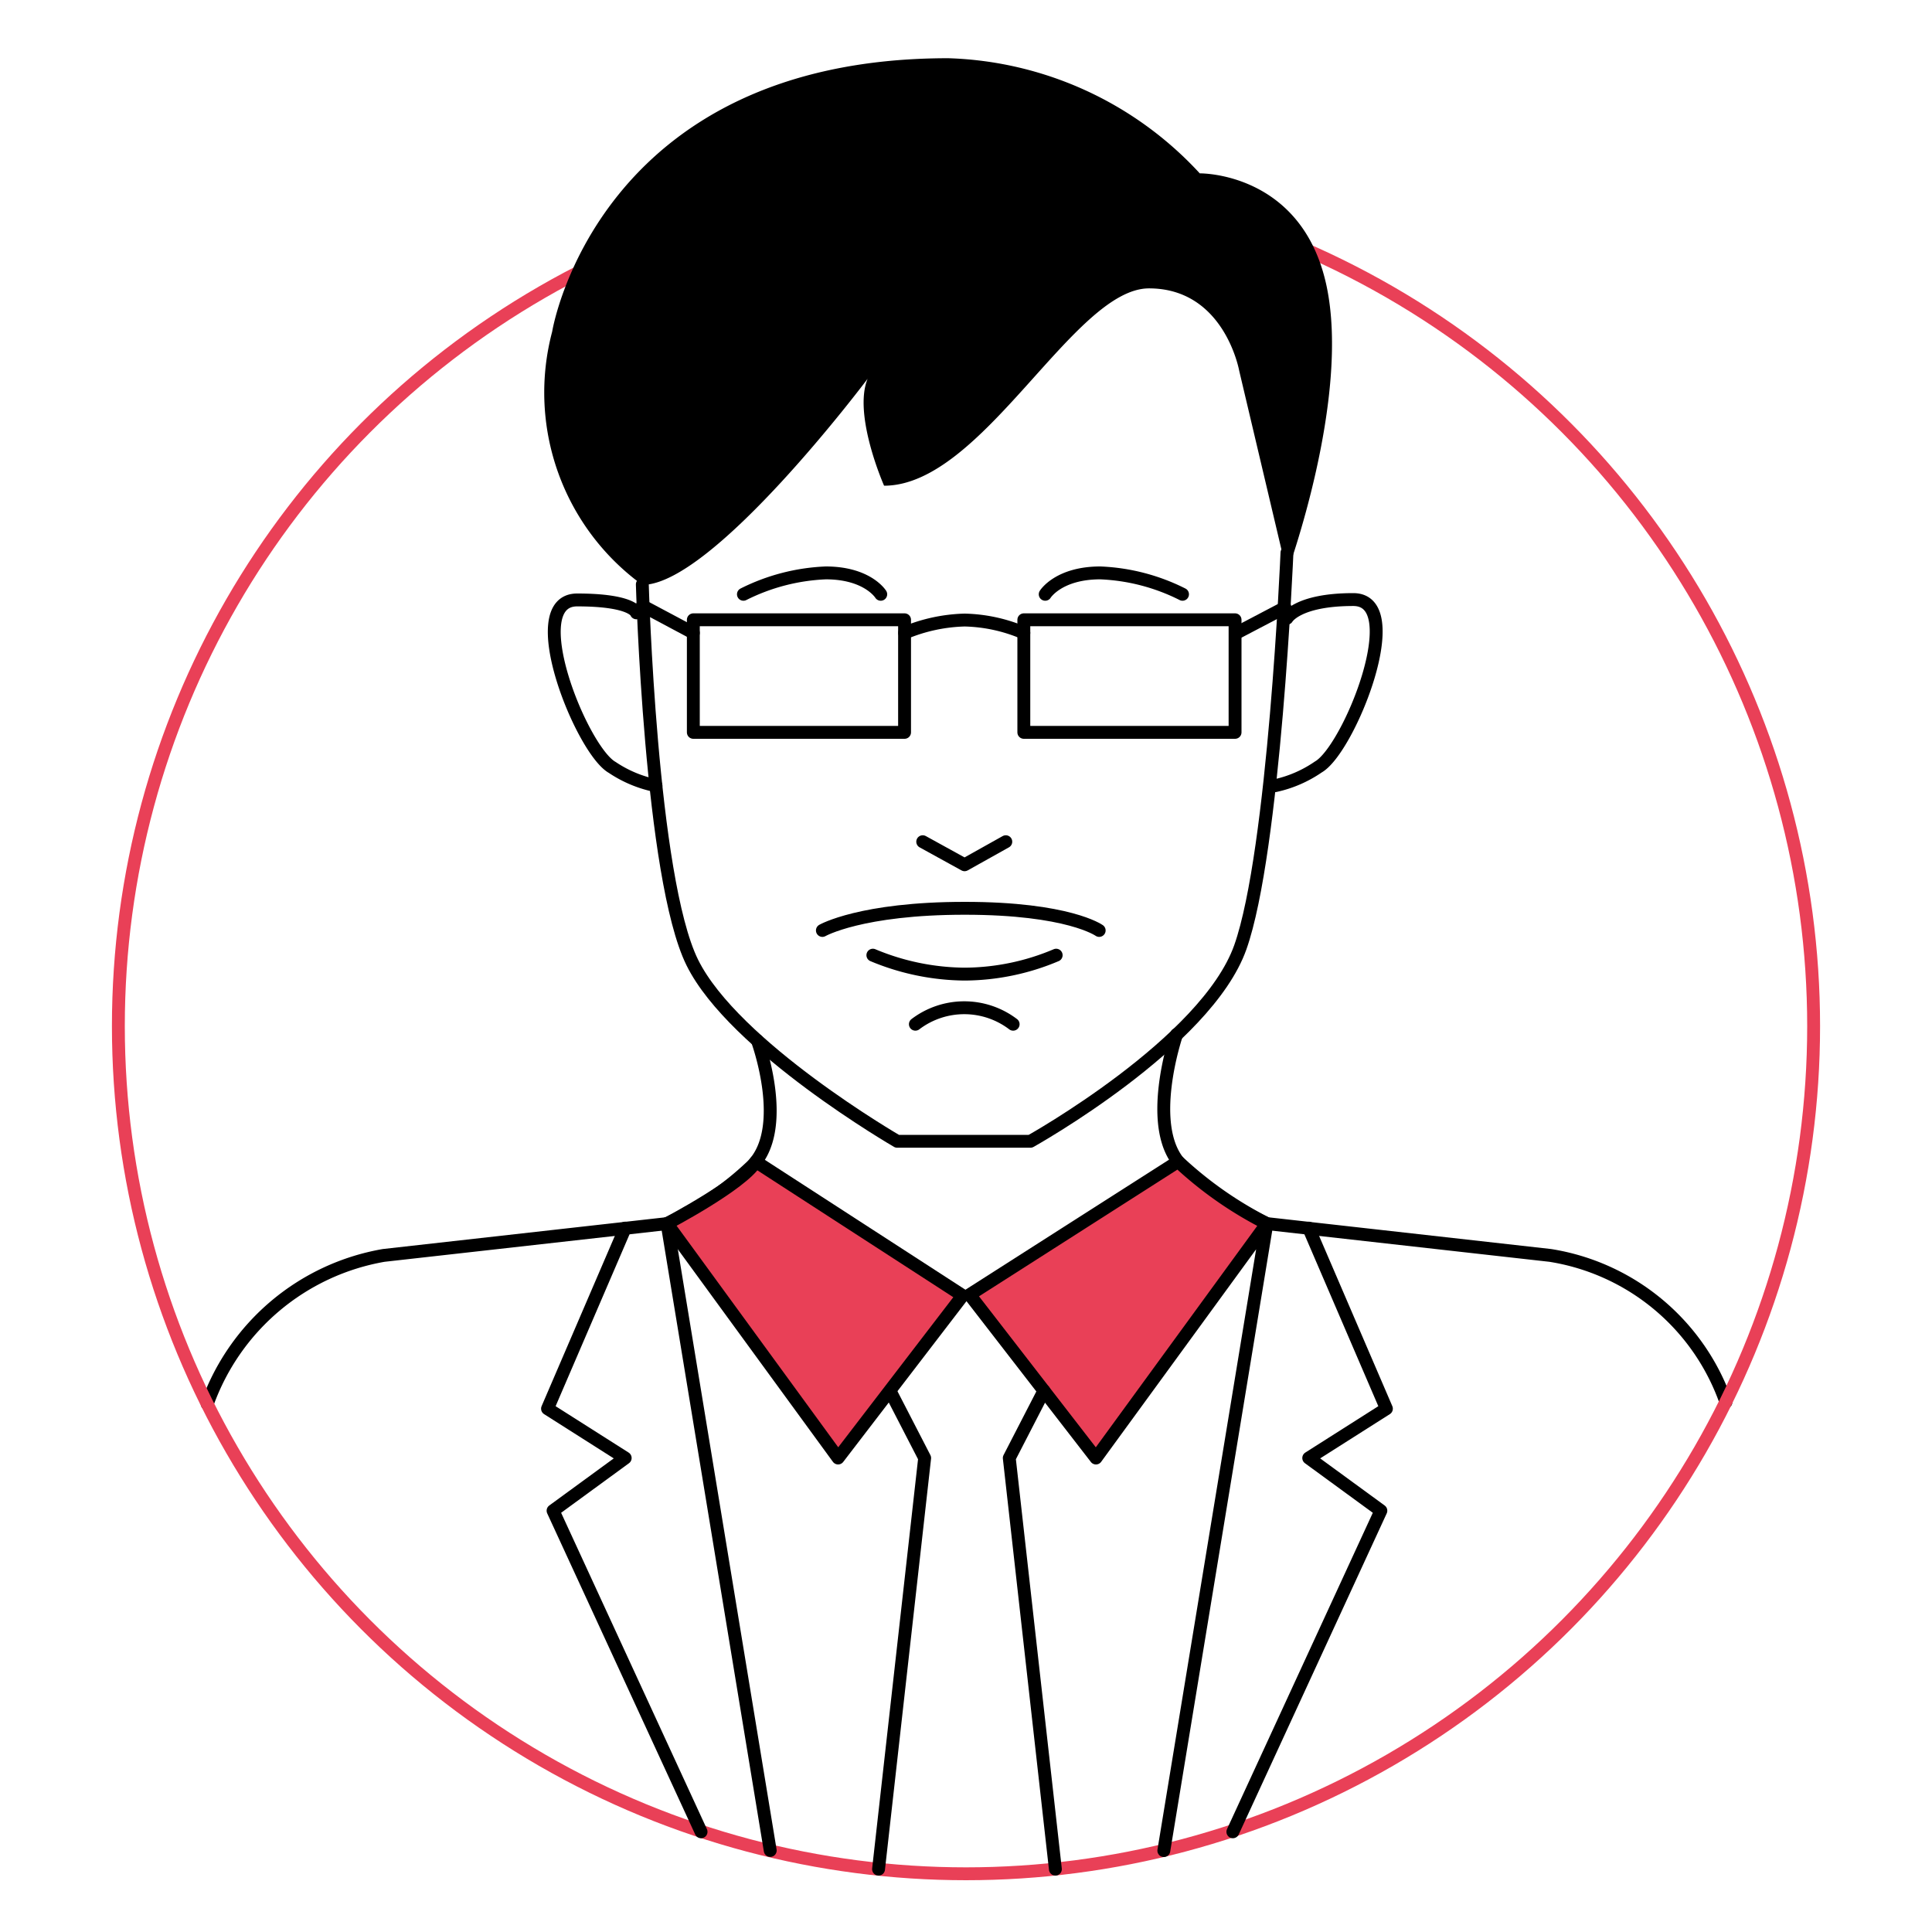
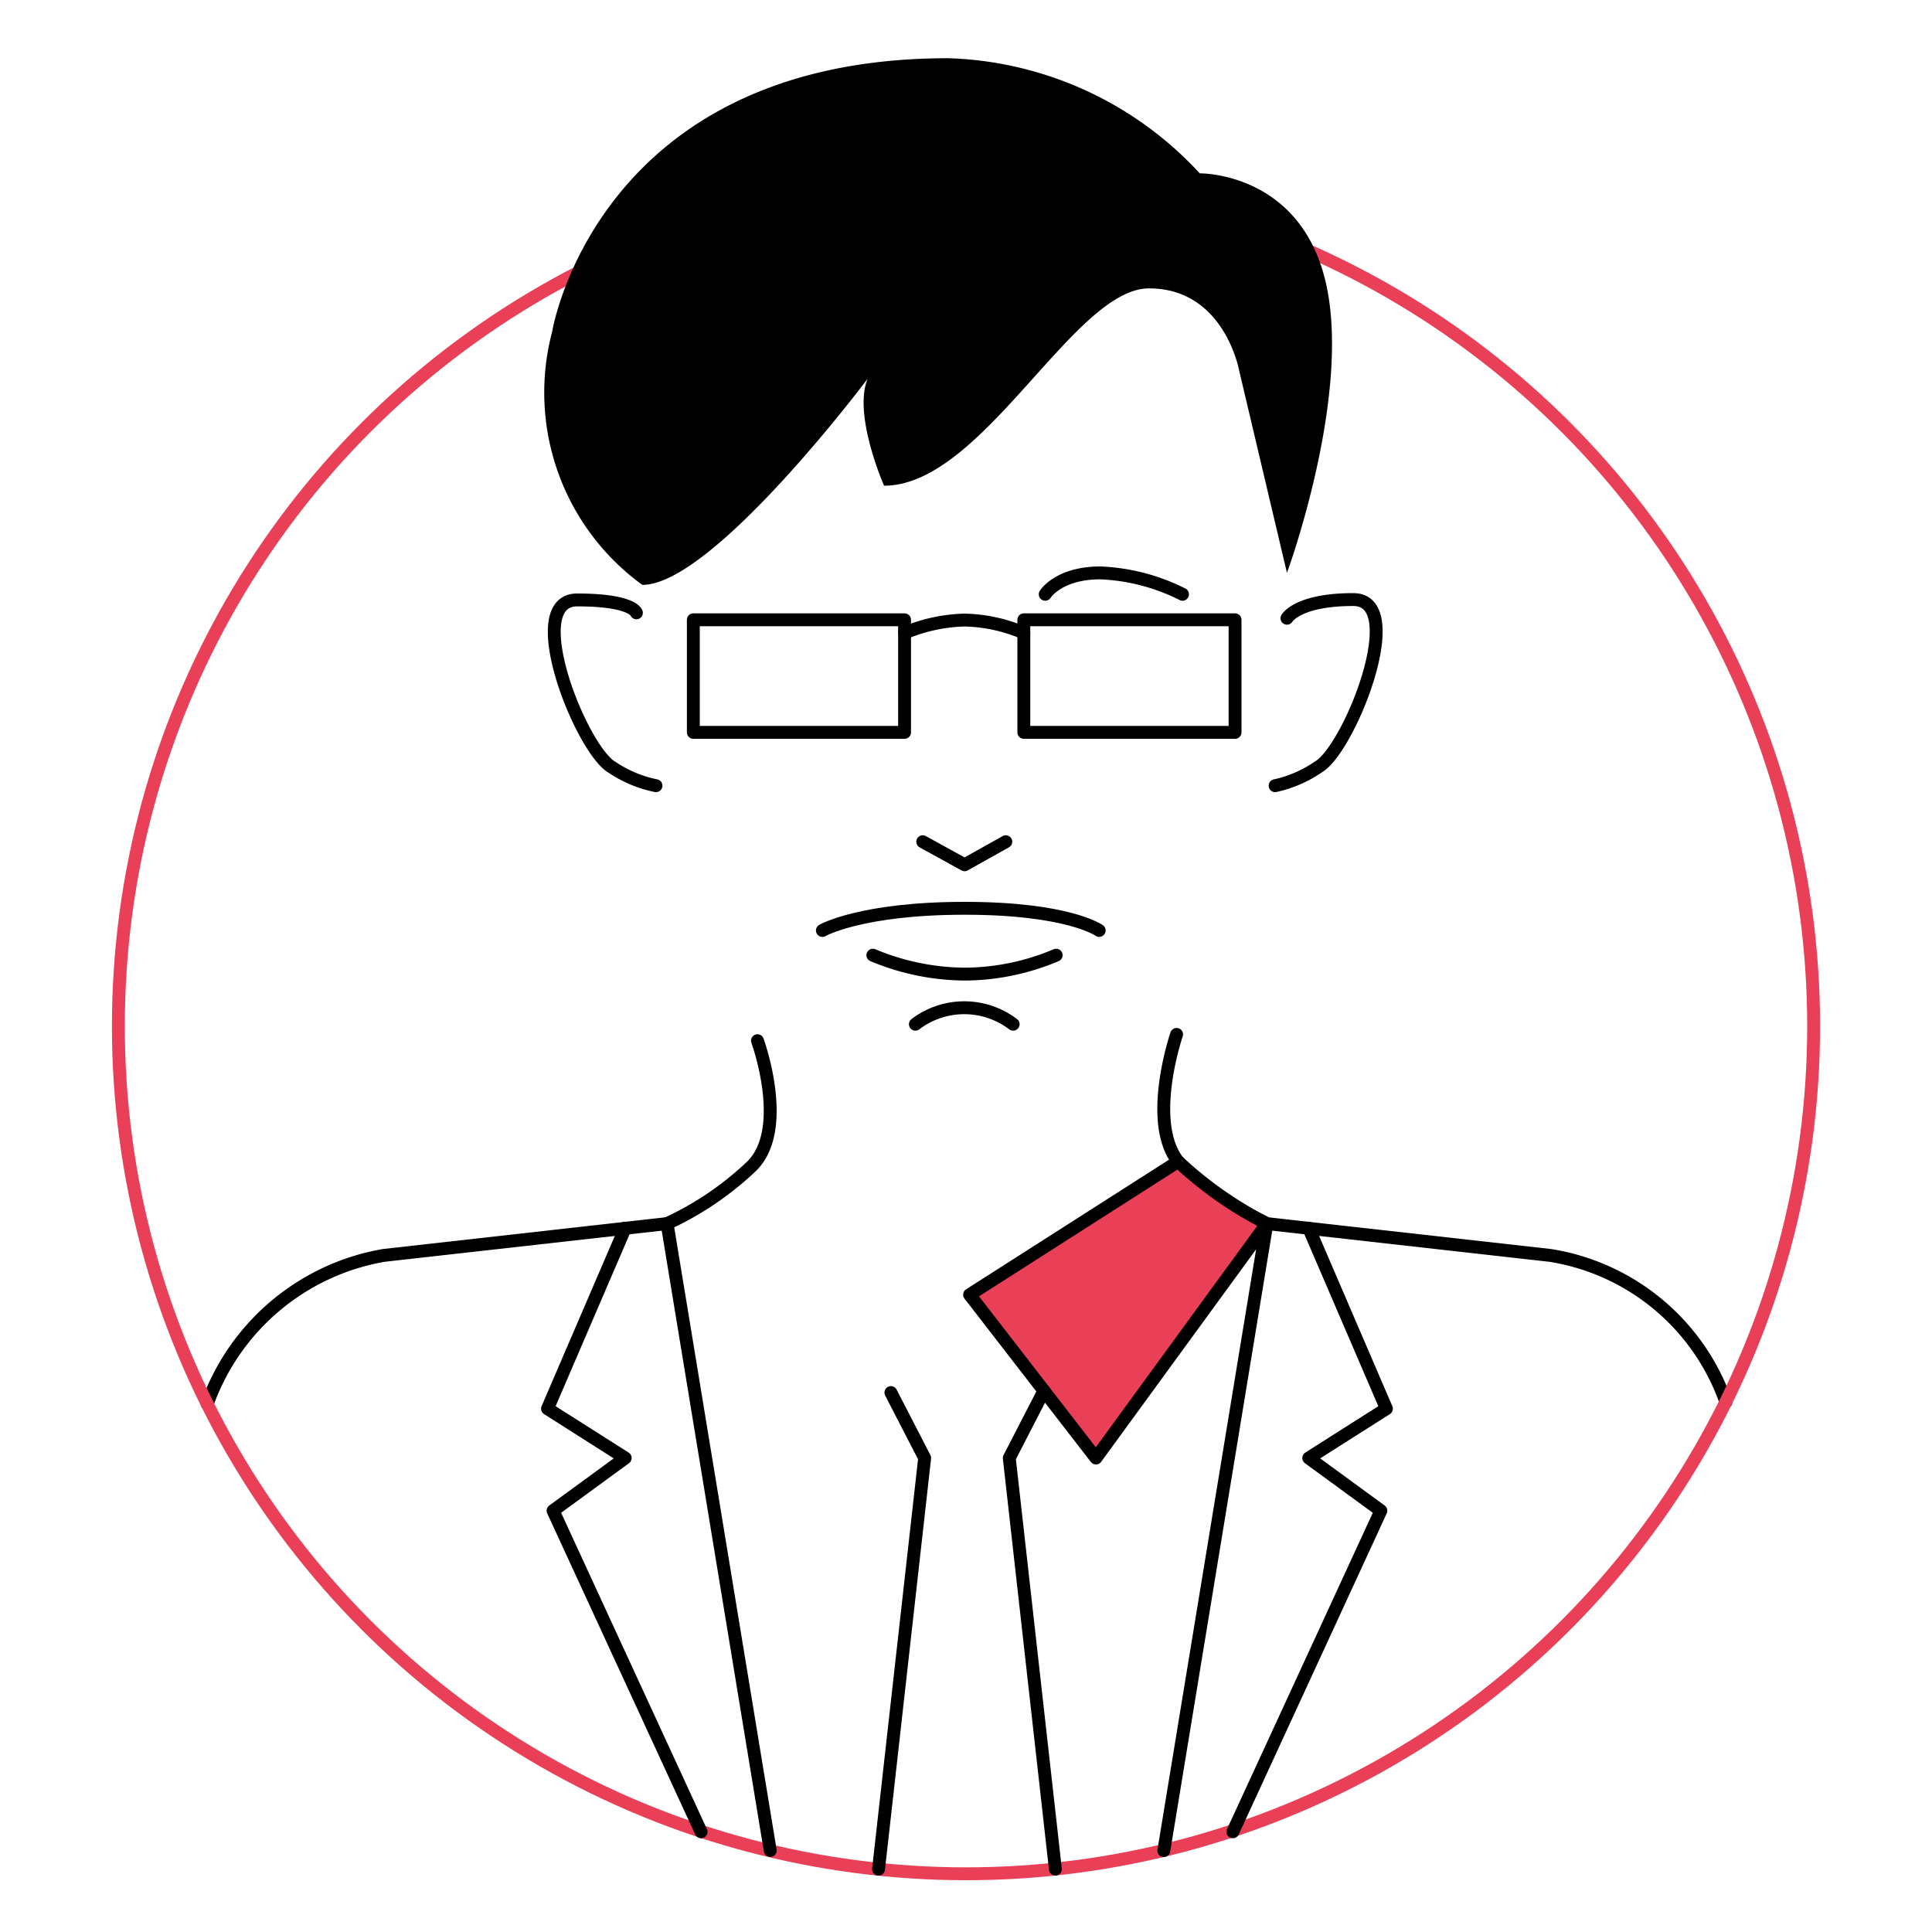
<svg xmlns="http://www.w3.org/2000/svg" id="Layer_3" data-name="Layer 3" width="150" height="150" viewBox="0 0 150 150">
  <defs>
    <style>
      .cls-1, .cls-2 {
        fill: none;
      }

      .cls-1, .cls-3 {
        stroke: #000;
      }

      .cls-1, .cls-2, .cls-3 {
        stroke-linecap: round;
        stroke-linejoin: round;
      }

      .cls-2 {
        stroke: #e94057;
      }

      .cls-3 {
        fill: #e94057;
      }
    </style>
  </defs>
  <title>3</title>
  <path class="cls-1" d="M58.81,80.8s2.51,6.87-.47,9.76A24.35,24.35,0,0,1,51.79,95l-22,2.47A17.78,17.78,0,0,0,16.09,109" />
  <path class="cls-1" d="M91.35,80.31s-2.52,7.36.46,10.25A24.35,24.35,0,0,0,98.36,95l22,2.47A17.33,17.33,0,0,1,134,108.86" />
  <circle class="cls-2" cx="75" cy="79.67" r="65.81" />
  <path class="cls-3" d="M98.36,95,85.09,113.2l-9.81-12.68L91.47,90.18A29.61,29.61,0,0,0,98.36,95l-8,48.68" />
  <path d="M99.92,44.48l-3.71-15.7s-1.14-6.39-7-6.39S76.3,37.71,68.64,37.71c0,0-2.43-5.49-1.28-8.3,0,0-12,16-17.49,16a18.45,18.45,0,0,1-7-19.66S46.3,4.52,73.62,4.52a27.68,27.68,0,0,1,19.53,8.94s7.92-.13,9.83,8.68S99.92,44.48,99.92,44.48Z" />
-   <path class="cls-1" d="M49.87,45.37s.64,22.81,3.88,29.36S69.66,88.61,69.66,88.61H80S93.66,81,96.3,73.54s3.62-30.63,3.62-30.63" />
  <path class="cls-1" d="M49.41,47.58s-.26-1-4.6-1,.34,11.66,2.72,13A9.44,9.44,0,0,0,50.93,61" />
  <path class="cls-1" d="M99.92,48s.81-1.45,5.15-1.45-.34,11.66-2.72,13A9.44,9.44,0,0,1,99,61" />
  <polyline class="cls-1" points="71.64 65.35 74.89 67.14 78.09 65.35" />
  <path class="cls-1" d="M63.85,72.24s3-1.72,11.05-1.72,10.44,1.72,10.44,1.72" />
  <path class="cls-1" d="M67.77,74.16a18.77,18.77,0,0,0,7.13,1.47A18.42,18.42,0,0,0,82,74.16" />
  <path class="cls-1" d="M71.07,79.52a6.27,6.27,0,0,1,7.59,0" />
-   <path class="cls-1" d="M57.72,46.14a15.65,15.65,0,0,1,6.39-1.66c3.25,0,4.27,1.66,4.27,1.66" />
  <path class="cls-1" d="M91.81,46.14a15.57,15.57,0,0,0-6.38-1.66c-3.25,0-4.28,1.66-4.28,1.66" />
  <rect class="cls-1" x="53.83" y="48.12" width="16.4" height="8.74" />
  <rect class="cls-1" x="79.49" y="48.12" width="16.4" height="8.74" />
-   <line class="cls-1" x1="53.83" y1="49.14" x2="49.87" y2="47.03" />
-   <line class="cls-1" x1="95.9" y1="49.2" x2="99.77" y2="47.17" />
  <path class="cls-1" d="M70.24,49.14a12.93,12.93,0,0,1,4.66-1,12.39,12.39,0,0,1,4.59,1" />
-   <path class="cls-3" d="M51.79,95s5.84-3.06,6.89-4.81l16.06,10.4L65.07,113.2,51.79,95" />
  <line class="cls-1" x1="59.8" y1="143.67" x2="51.79" y2="94.99" />
  <polyline class="cls-1" points="48.54 95.35 42.51 109.37 48.54 113.2 42.94 117.29 54.43 142.22" />
  <polyline class="cls-1" points="69.17 108.12 71.79 113.2 68.21 145.12" />
  <polyline class="cls-1" points="101.61 95.35 107.64 109.37 101.61 113.2 107.21 117.29 95.72 142.22" />
  <polyline class="cls-1" points="81.05 107.98 78.36 113.2 81.94 145.12" />
</svg>